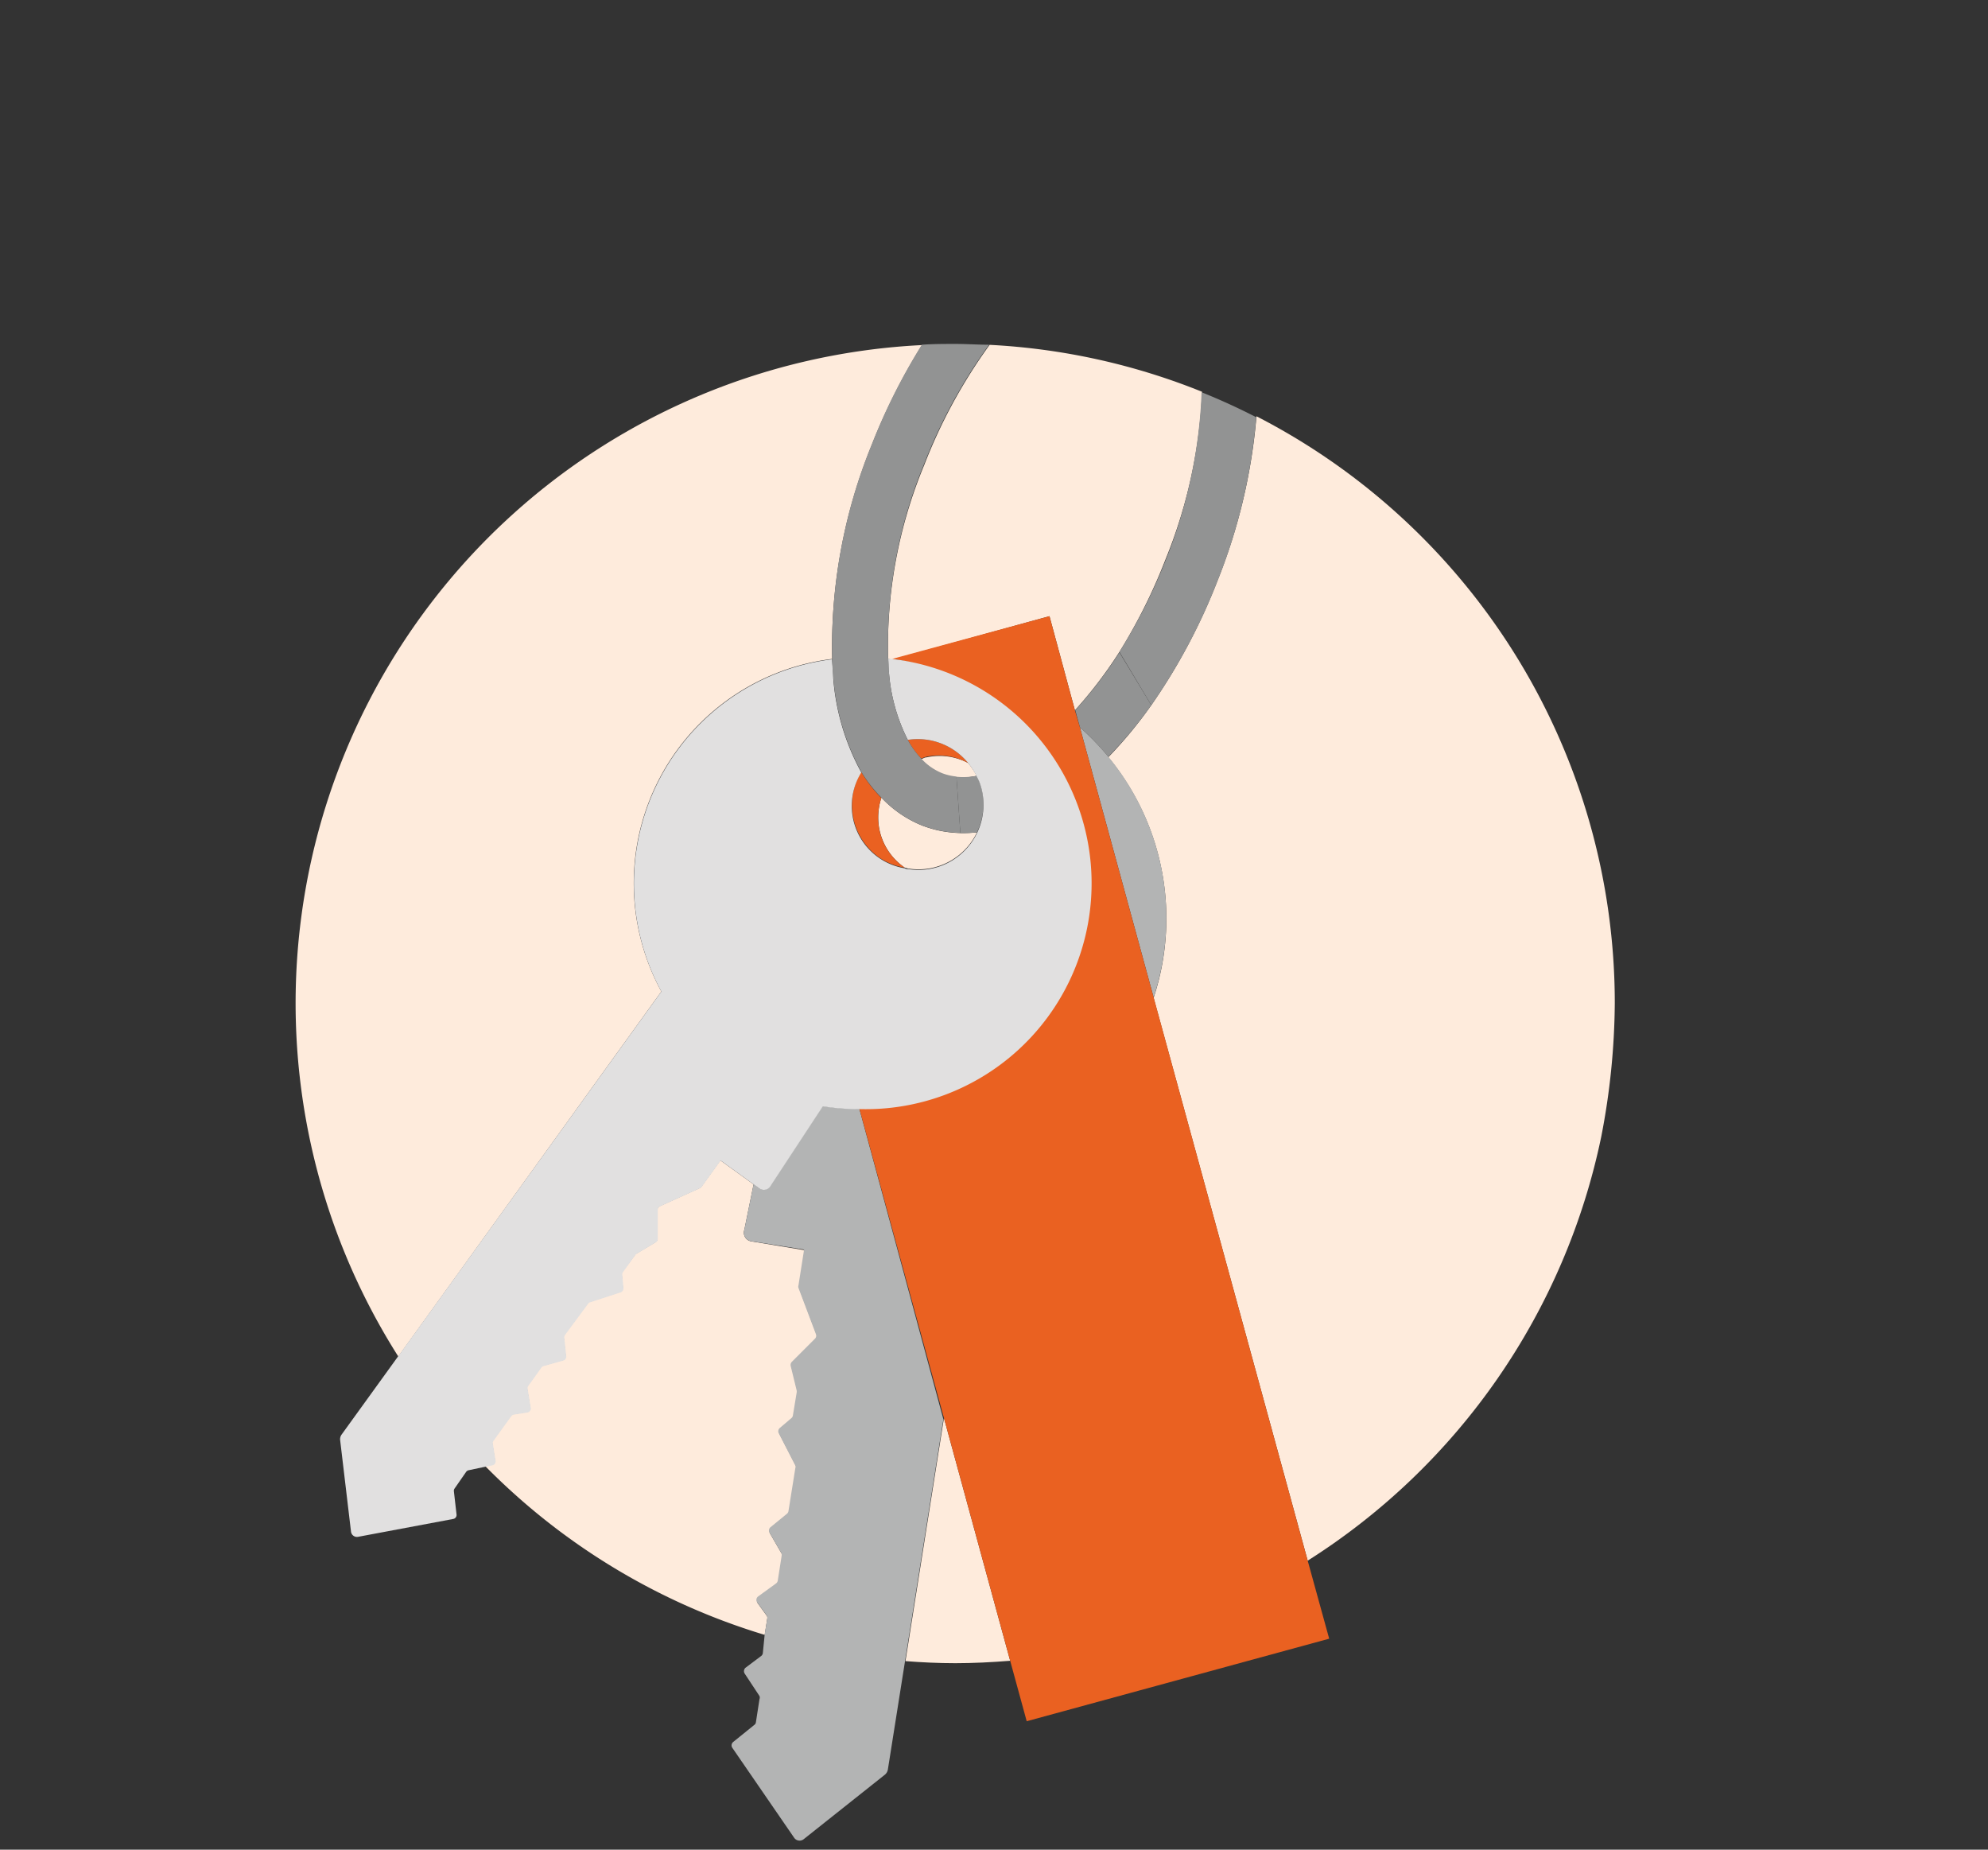
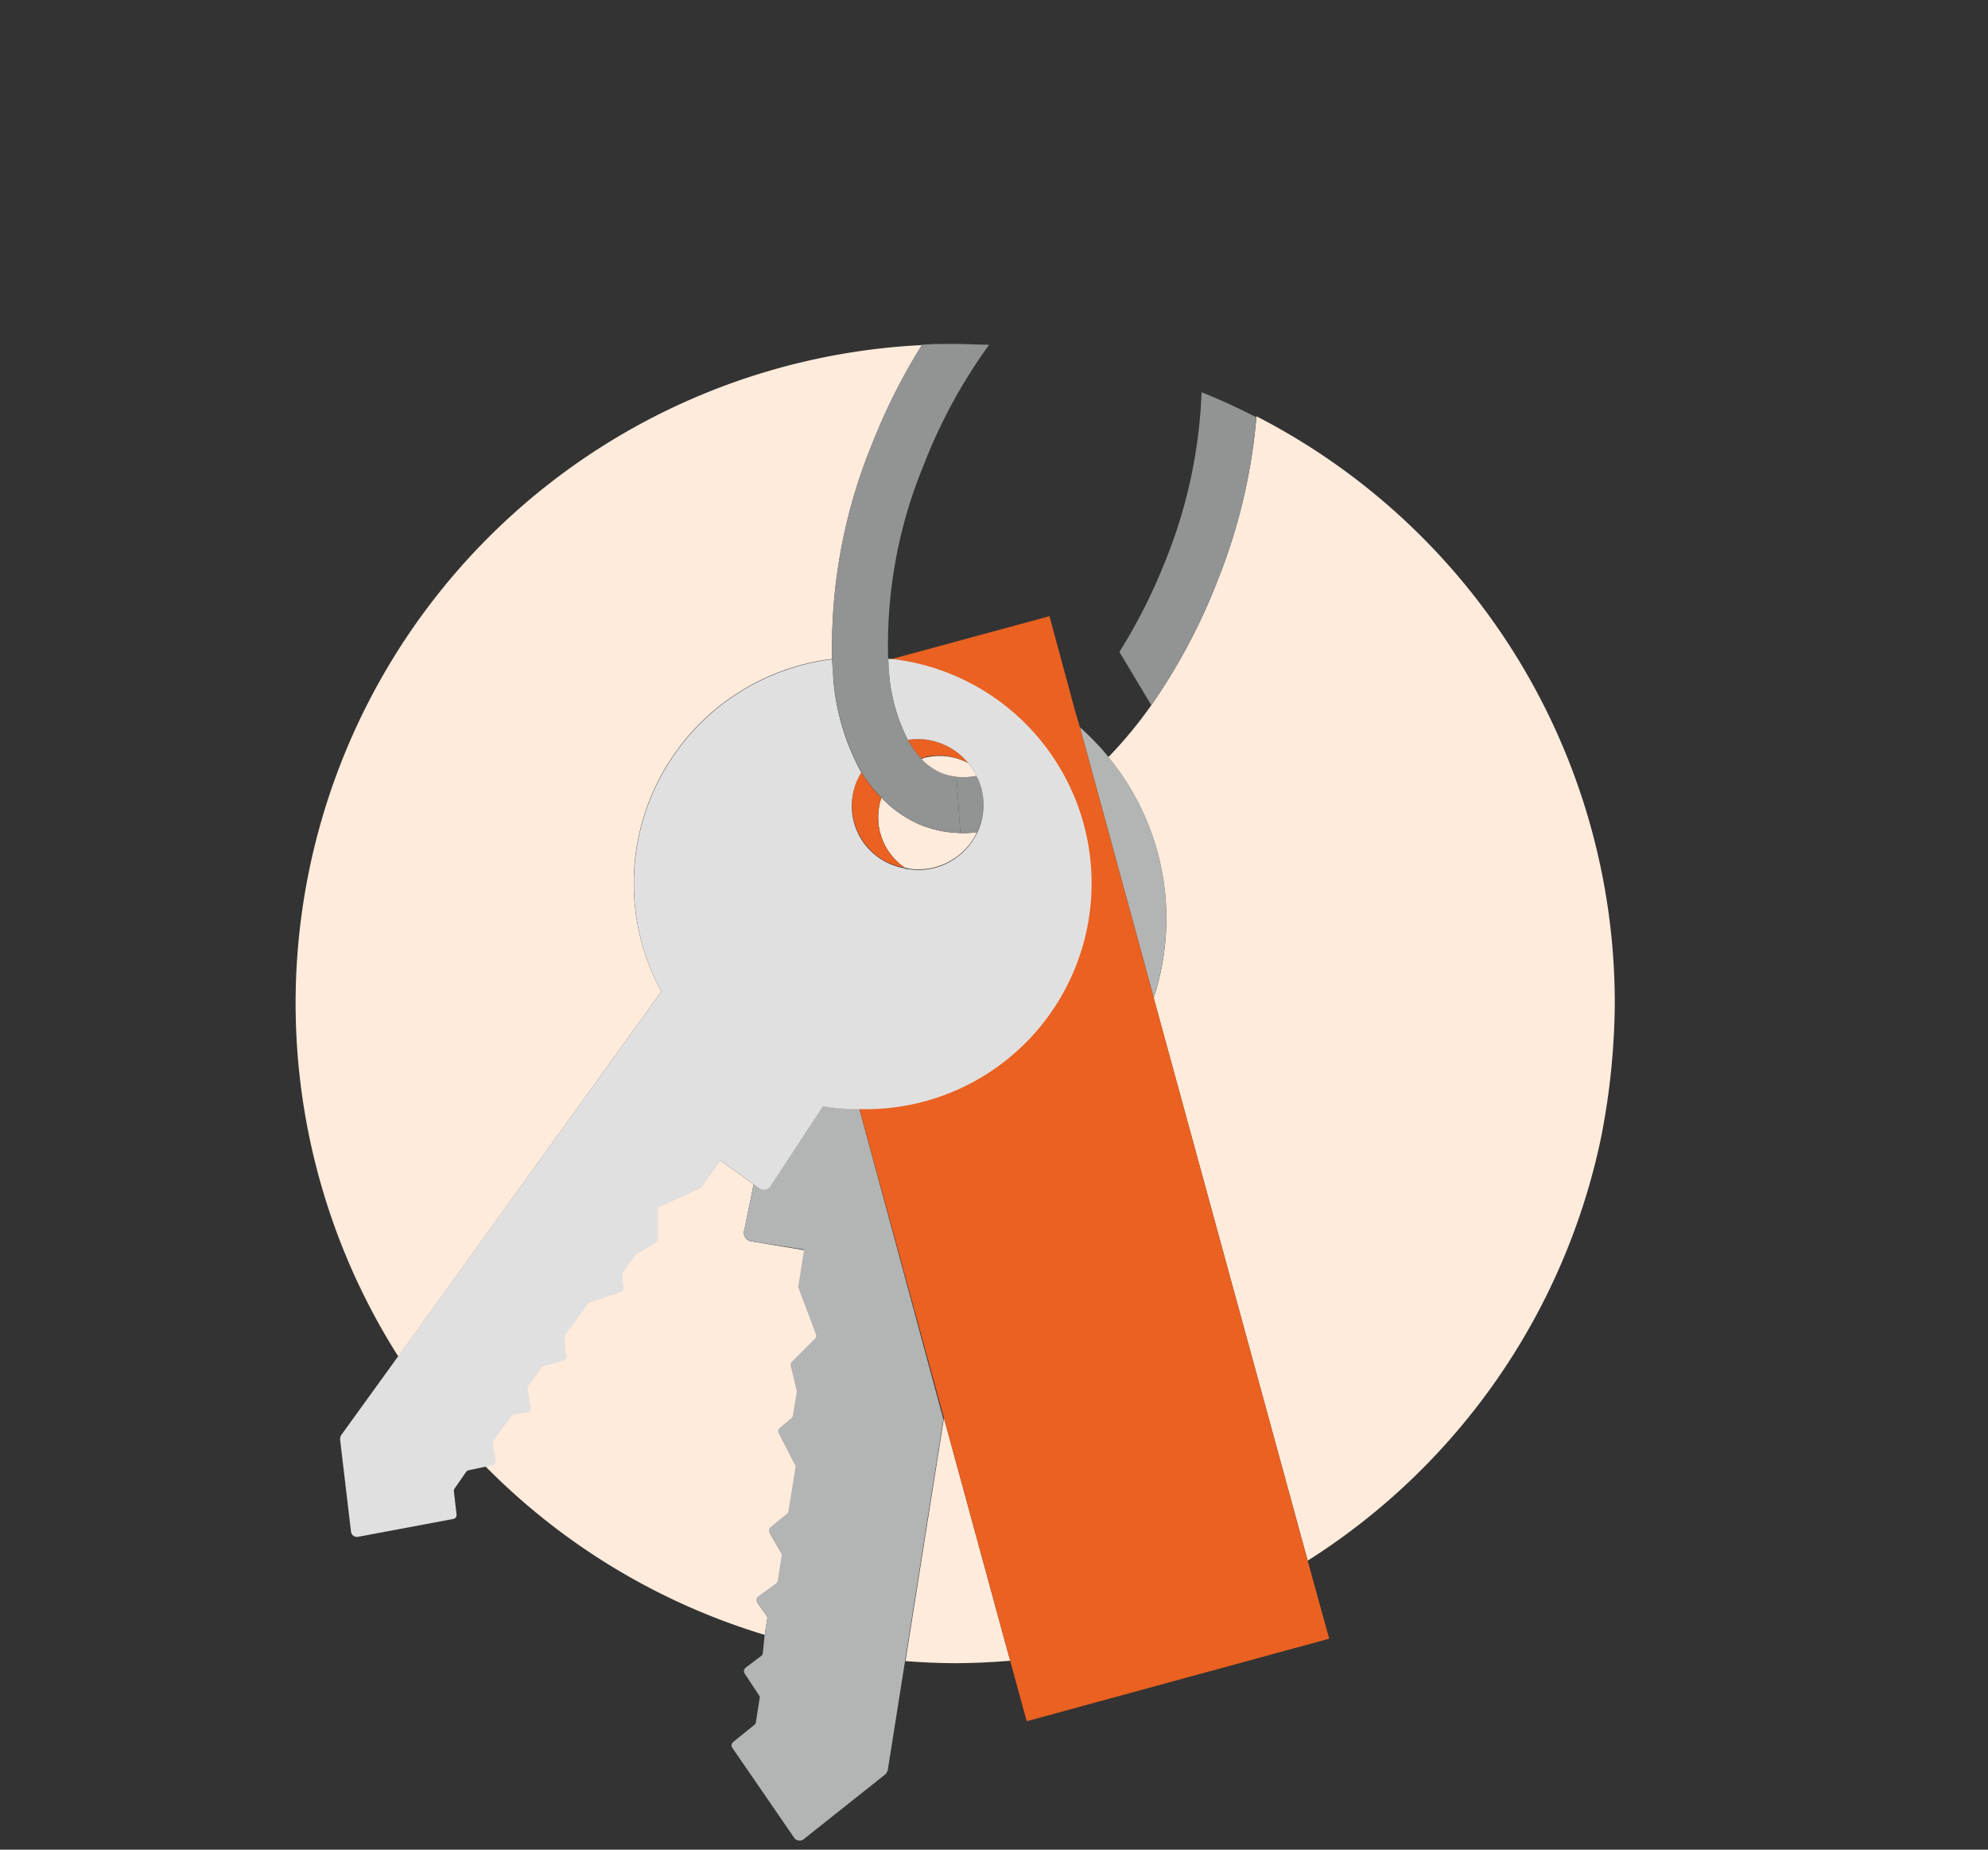
<svg xmlns="http://www.w3.org/2000/svg" viewBox="0 0 172 160">
  <rect x="0" y="0" width="172" height="160" fill="#333333" stroke="none" />
  <defs>
    <style>.cls-1{fill:none;}.cls-2{fill:#feebdc;}.cls-3{fill:#929393;}.cls-4{fill:#b3b4b4;}.cls-5{fill:#ea6121;}.cls-6{fill:#e1e0e0;}</style>
  </defs>
  <g id="Hitta_mäklare" data-name="Hitta mäklare">
    <path class="cls-1" d="M113.14,135l1.84,6.71-26.15,7.14-1.43-5.23c-1.57.13-3.15.21-4.74.21s-2.9-.07-4.32-.18L76.87,153a.74.74,0,0,1-.28.48l-7,5.56a.57.57,0,0,1-.83-.12l-5.35-7.78a.38.38,0,0,1,.08-.51l1.82-1.47a.33.33,0,0,0,.14-.23l.31-2a.37.37,0,0,0,0-.27l-1.28-1.94a.39.39,0,0,1,.09-.52l1.33-1A.37.37,0,0,0,66,143l.24-1.51A57.07,57.07,0,0,1,42,126.83l-1.42.3a.38.38,0,0,0-.21.14l-1,1.44a.34.34,0,0,0-.06.24L39.5,131a.35.35,0,0,1-.27.38L31,132.94a.52.52,0,0,1-.6-.44l-.94-7.92a.68.68,0,0,1,.12-.48l4.9-6.78a56.74,56.74,0,0,1-8.85-30.5c0,31.51-13.31,70.36,53.25,76.07,27.74,2.38,54-34.24,59.69-64.53A57.13,57.13,0,0,1,113.14,135Z" />
-     <path class="cls-2" d="M76.84,57l.34.06L90.8,53.3,93,61.44a37.5,37.5,0,0,0,3.82-5,48,48,0,0,0,4-8A43.06,43.06,0,0,0,104,33.89a56.81,56.81,0,0,0-18.38-4.06,46,46,0,0,0-5.66,10.4A40.84,40.84,0,0,0,76.84,57Z" />
    <path class="cls-2" d="M66.36,139.79l-.79-1.09a.37.37,0,0,1,.08-.53l1.53-1.11a.38.38,0,0,0,.16-.25l.34-2.17a.38.38,0,0,0-.05-.25l-1-1.73a.37.37,0,0,1,.09-.48L68.16,131a.38.38,0,0,0,.13-.24l.59-3.7a.37.37,0,0,0,0-.23l-1.43-2.78a.38.38,0,0,1,.09-.47l1-.85a.36.36,0,0,0,.13-.23l.33-2a.76.76,0,0,0,0-.15l-.52-2.13a.39.39,0,0,1,.1-.36l2-2a.37.37,0,0,0,.08-.4l-1.51-4a.34.34,0,0,1,0-.2l.49-3.11L65,107.38a.76.76,0,0,1-.6-1l.8-3.93-2.88-2.08-1.64,2.28a.47.47,0,0,1-.13.11l-3.47,1.57a.33.33,0,0,0-.2.31v2.52a.33.33,0,0,1-.16.28l-1.67,1a.28.28,0,0,0-.1.09L53.85,110a.38.38,0,0,0-.06.23l.1,1.17a.35.35,0,0,1-.24.35l-2.64.86a.3.3,0,0,0-.17.12l-2,2.7a.4.4,0,0,0-.07.24l.17,1.62a.34.34,0,0,1-.25.36l-1.71.48a.36.36,0,0,0-.18.12l-1.14,1.59a.32.32,0,0,0-.06.25l.27,1.66a.34.34,0,0,1-.28.39l-1.19.19a.37.37,0,0,0-.22.14l-1.53,2.12a.32.32,0,0,0-.06.25l.23,1.44a.35.35,0,0,1-.26.39l-.61.12a57.07,57.07,0,0,0,24.21,14.63l.22-1.38A.39.39,0,0,0,66.36,139.79Z" />
    <path class="cls-2" d="M57.22,85.77A19.55,19.55,0,0,1,72,57a46.17,46.17,0,0,1,3.43-18.52,52.34,52.34,0,0,1,4.34-8.63,57,57,0,0,0-45.31,87.49Z" />
    <path class="cls-2" d="M99.61,61a37.41,37.41,0,0,1-3.72,4.5,21.91,21.91,0,0,1,4.75,17.4,21.22,21.22,0,0,1-.83,3.41L113.14,135a57.13,57.13,0,0,0,25.4-36.68,62.14,62.14,0,0,0,1.17-11.54,57.06,57.06,0,0,0-31-50.77,49.28,49.28,0,0,1-3.35,14.16A51.28,51.28,0,0,1,99.61,61Z" />
    <path class="cls-2" d="M78.34,143.69c1.42.11,2.86.18,4.32.18s3.17-.08,4.74-.21l-5.73-21Z" />
    <path class="cls-2" d="M84.5,67.11A6,6,0,0,0,83.76,66a5.29,5.29,0,0,0-3.58-.49c-.17,0-.33.11-.49.16a5,5,0,0,0,1.82,1.28,4.67,4.67,0,0,0,1.24.29A6.15,6.15,0,0,0,84.5,67.11Z" />
    <path class="cls-2" d="M76.1,71.82a5.3,5.3,0,0,0,2.19,3.24c.1,0,.19.06.29.07a5.56,5.56,0,0,0,2.78-.26A5.63,5.63,0,0,0,84.53,72a11.72,11.72,0,0,1-1.44.06A10,10,0,0,1,81,71.79a10.74,10.74,0,0,1-1.22-.38A10,10,0,0,1,76.26,69,5.4,5.4,0,0,0,76.1,71.82Z" />
-     <path class="cls-3" d="M95.89,65.46A37.41,37.41,0,0,0,99.61,61l-2.76-4.57a37.5,37.5,0,0,1-3.82,5l.4,1.47A22.77,22.77,0,0,1,95.89,65.46Z" />
    <path class="cls-3" d="M84.76,67.66a4.64,4.64,0,0,0-.26-.55,6.15,6.15,0,0,1-1.75.08l.34,4.88A11.72,11.72,0,0,0,84.53,72,5.64,5.64,0,0,0,84.76,67.66Z" />
    <path class="cls-4" d="M74.35,95.91a19,19,0,0,1-3.19-.24l-4.5,6.85a.68.68,0,0,1-1,.25l-.46-.33-.8,3.93a.76.76,0,0,0,.6,1l4.57.72-.49,3.11a.34.34,0,0,0,0,.2l1.51,4a.37.37,0,0,1-.08.4l-2,2a.39.39,0,0,0-.1.36l.52,2.13a.76.76,0,0,1,0,.15l-.33,2a.36.36,0,0,1-.13.23l-1,.85a.38.38,0,0,0-.09.47l1.43,2.78a.37.37,0,0,1,0,.23l-.59,3.7a.38.38,0,0,1-.13.24l-1.42,1.16a.37.37,0,0,0-.09.48l1,1.73a.38.38,0,0,1,.05.25l-.34,2.17a.38.38,0,0,1-.16.25l-1.53,1.11a.37.37,0,0,0-.08.53l.79,1.09a.39.39,0,0,1,.07.29l-.22,1.38L66,143a.37.37,0,0,1-.15.25l-1.33,1a.39.39,0,0,0-.09.52l1.28,1.94a.37.37,0,0,1,0,.27l-.31,2a.33.33,0,0,1-.14.23l-1.82,1.47a.38.38,0,0,0-.08.51l5.35,7.78a.57.57,0,0,0,.83.12l7-5.56a.74.74,0,0,0,.28-.48l1.47-9.28,3.33-21Z" />
    <path class="cls-4" d="M93.43,62.91l6.38,23.36a21.22,21.22,0,0,0,.83-3.41,21.91,21.91,0,0,0-4.75-17.4A22.77,22.77,0,0,0,93.43,62.91Z" />
    <path class="cls-5" d="M83.76,66A5.63,5.63,0,0,0,78.54,64a7.61,7.61,0,0,0,1.15,1.61c.16-.05.32-.12.49-.16A5.29,5.29,0,0,1,83.76,66Z" />
    <path class="cls-5" d="M76,74.13a5.51,5.51,0,0,0,2.28.93,5.3,5.3,0,0,1-2.19-3.24,5.4,5.4,0,0,1,.16-2.8,12,12,0,0,1-1.74-2.25A5.55,5.55,0,0,0,76,74.13Z" />
    <path class="cls-5" d="M93.43,62.91,93,61.44,90.8,53.3,77.18,57a19.54,19.54,0,0,1-2.83,38.89l7.32,26.77,5.73,21,1.43,5.23L115,141.75,113.14,135,99.81,86.27Z" />
    <path class="cls-6" d="M42.87,126.32l-.23-1.44a.32.32,0,0,1,.06-.25l1.53-2.12a.37.37,0,0,1,.22-.14l1.19-.19a.34.34,0,0,0,.28-.39l-.27-1.66a.32.32,0,0,1,.06-.25l1.14-1.59a.36.36,0,0,1,.18-.12l1.71-.48a.34.34,0,0,0,.25-.36l-.17-1.62a.4.4,0,0,1,.07-.24l2-2.7a.3.3,0,0,1,.17-.12l2.64-.86a.35.35,0,0,0,.24-.35l-.1-1.17a.38.38,0,0,1,.06-.23l1.08-1.49a.28.28,0,0,1,.1-.09l1.67-1a.33.33,0,0,0,.16-.28v-2.52a.33.33,0,0,1,.2-.31l3.47-1.57a.47.47,0,0,0,.13-.11l1.64-2.28,2.88,2.08.46.33a.68.68,0,0,0,1-.25l4.5-6.85a19,19,0,0,0,3.19.24A19.54,19.54,0,0,0,77.18,57L76.84,57c0,.39,0,.78.07,1.15A15.47,15.47,0,0,0,78.54,64,5.63,5.63,0,0,1,83.76,66a6,6,0,0,1,.74,1.16,4.64,4.64,0,0,1,.26.55,5.64,5.64,0,0,1-3.4,7.21,5.56,5.56,0,0,1-2.78.26c-.1,0-.19,0-.29-.07a5.47,5.47,0,0,1-3.77-8.29,20.12,20.12,0,0,1-2.43-8.18c0-.52-.07-1.07-.1-1.61A19.55,19.55,0,0,0,57.22,85.77L34.45,117.32l-4.9,6.78a.68.68,0,0,0-.12.48l.94,7.92a.52.52,0,0,0,.6.44l8.26-1.55a.35.35,0,0,0,.27-.38L39.27,129a.34.34,0,0,1,.06-.24l1-1.44a.38.38,0,0,1,.21-.14l1.42-.3.61-.12A.35.35,0,0,0,42.87,126.32Z" />
    <path class="cls-3" d="M72,57c0,.54.05,1.09.1,1.61a20.12,20.12,0,0,0,2.43,8.18A12,12,0,0,0,76.26,69a10,10,0,0,0,3.48,2.39,10.74,10.74,0,0,0,1.22.38,10,10,0,0,0,2.13.28l-.34-4.88a4.67,4.67,0,0,1-1.24-.29,5,5,0,0,1-1.82-1.28A7.61,7.61,0,0,1,78.54,64a15.47,15.47,0,0,1-1.63-5.9c0-.37,0-.76-.07-1.15a40.84,40.84,0,0,1,3.08-16.73,46,46,0,0,1,5.66-10.4c-1,0-1.94-.07-2.92-.07s-1.94,0-2.9.07a52.34,52.34,0,0,0-4.34,8.63A46.17,46.17,0,0,0,72,57Z" />
    <path class="cls-3" d="M96.85,56.39,99.61,61a51.28,51.28,0,0,0,5.73-10.75,49.28,49.28,0,0,0,3.35-14.16c-1.54-.79-3.11-1.51-4.73-2.16a43.06,43.06,0,0,1-3.12,14.55A48,48,0,0,1,96.85,56.39Z" />
  </g>
</svg>